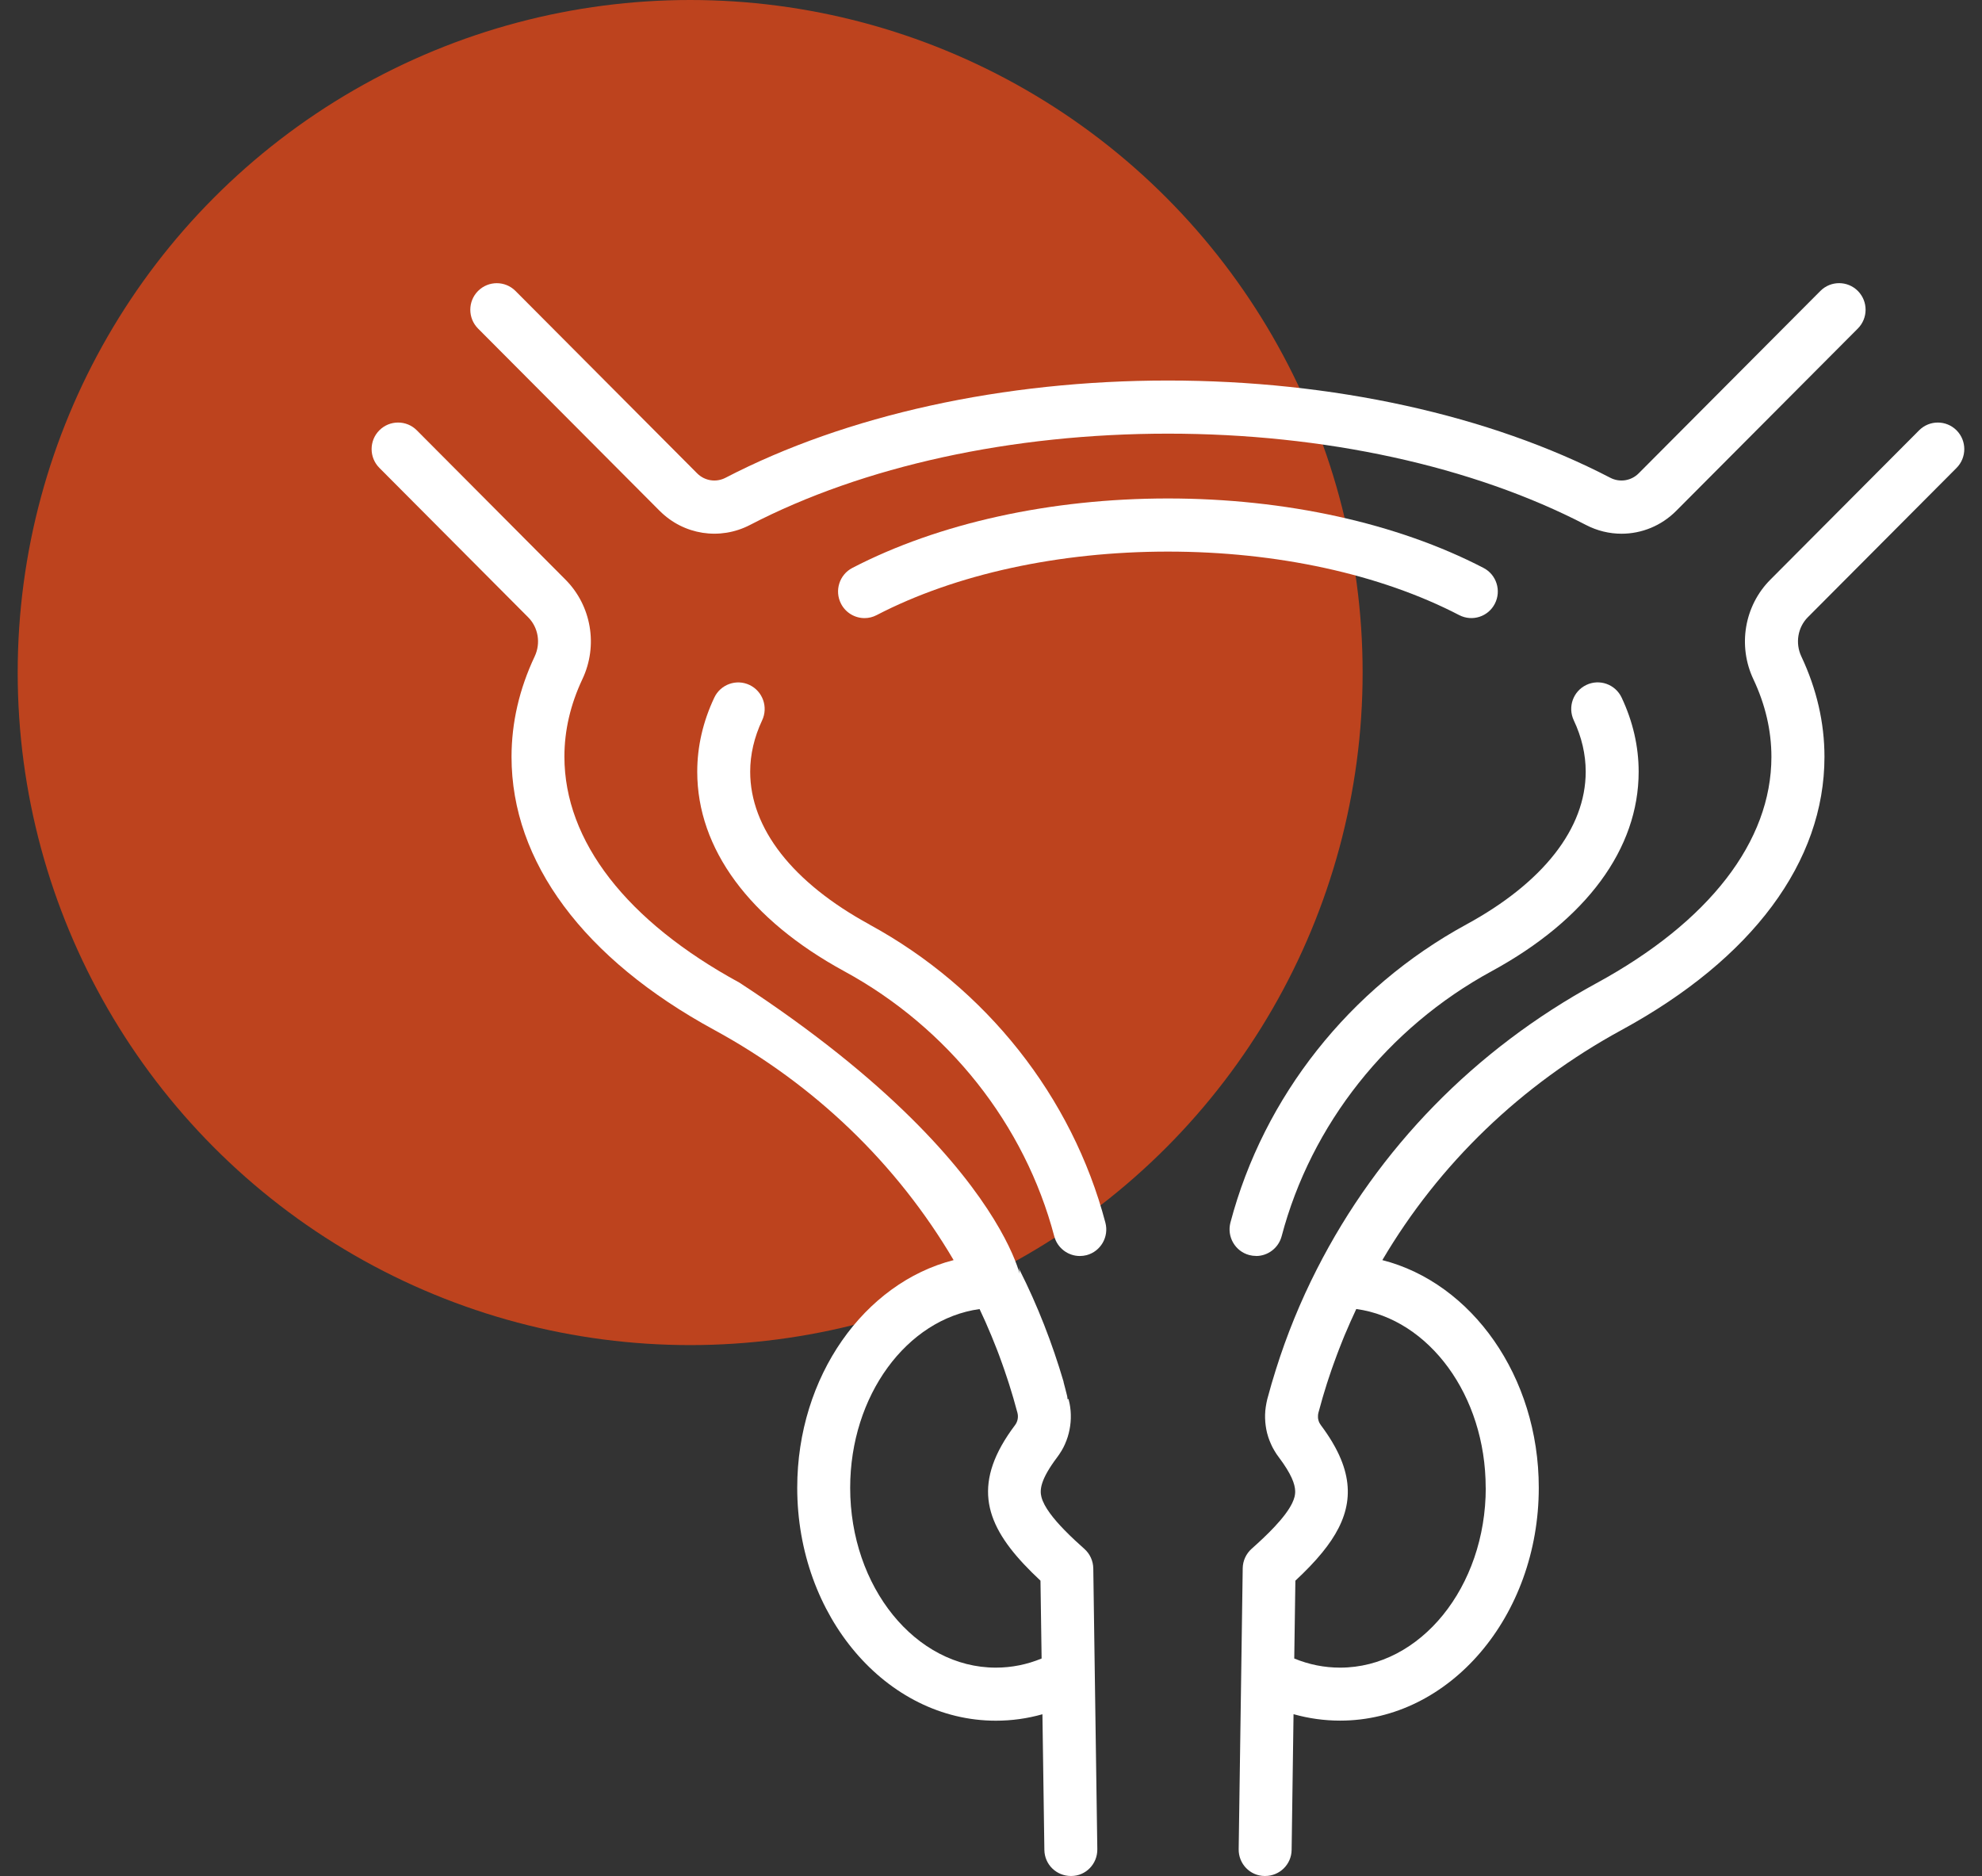
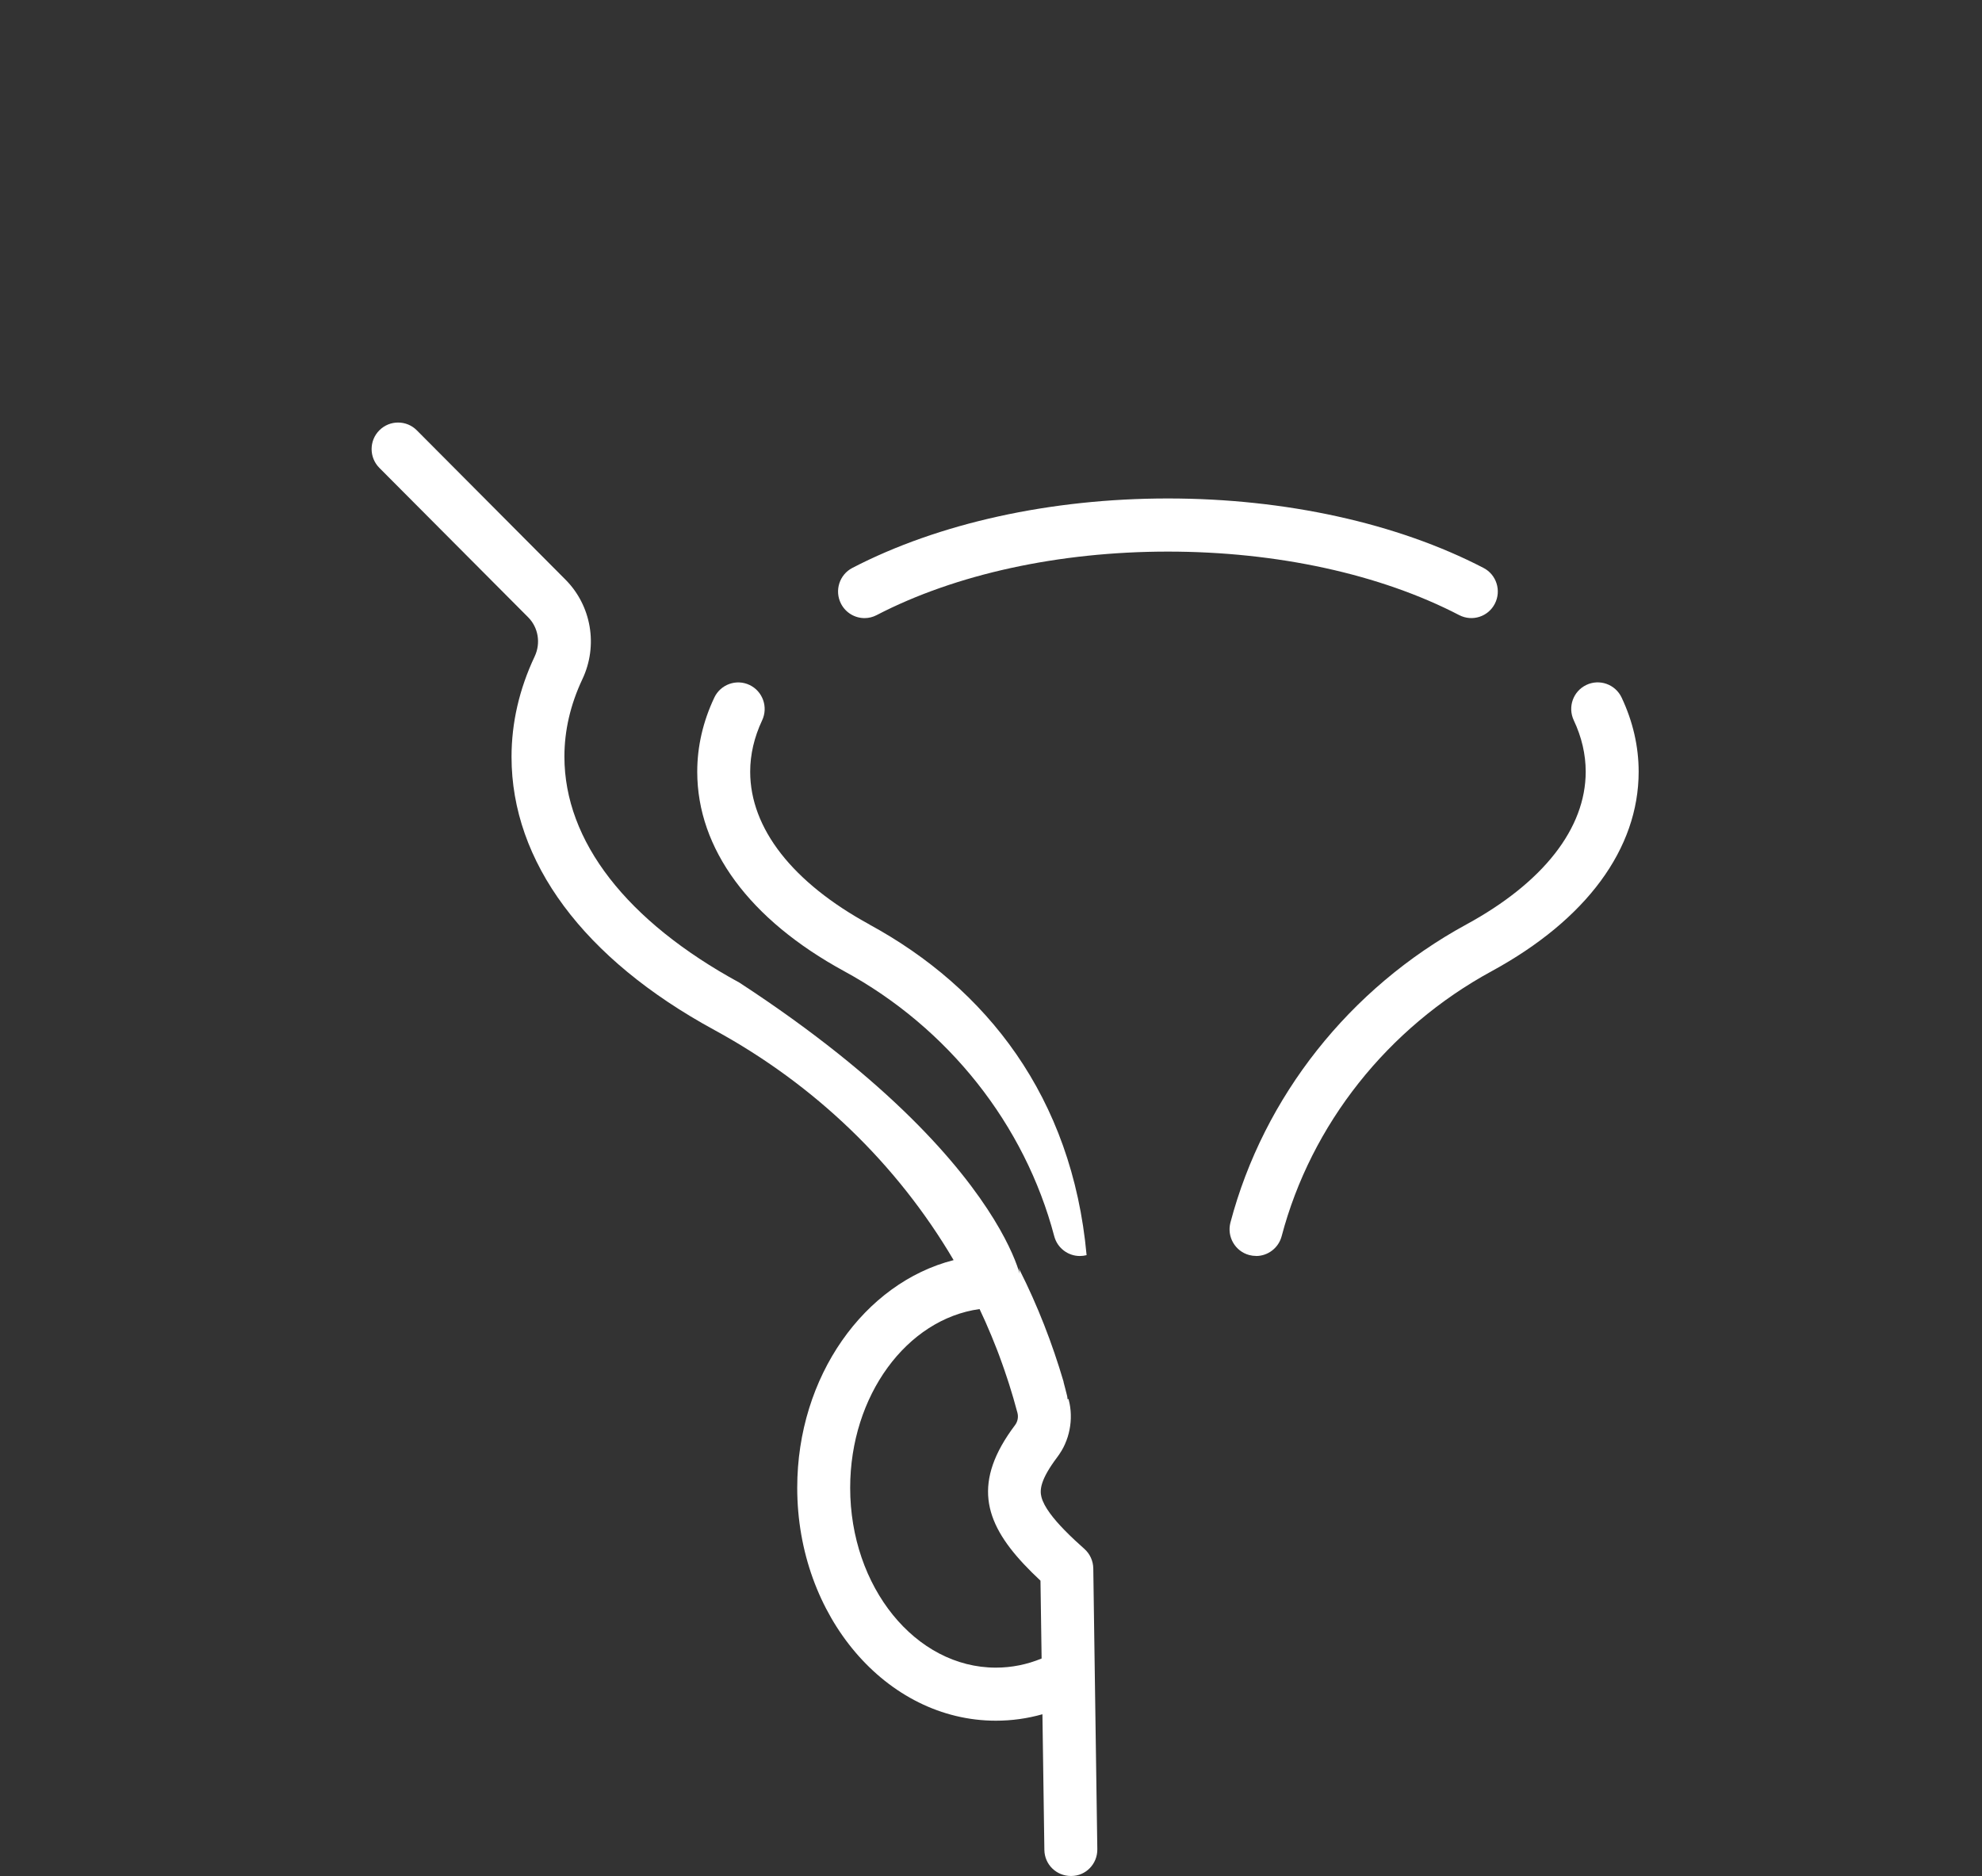
<svg xmlns="http://www.w3.org/2000/svg" width="56" height="53" viewBox="0 0 56 53" fill="none">
  <rect x="0" y="0" width="56" height="53" fill="#333333" stroke="none" />
-   <circle cx="19.5" cy="19" r="19" fill="#BD431E" />
  <g clip-path="url(#clip0_311_159)">
-     <path d="M24.569 26.119C22.394 24.934 21.196 23.402 21.196 21.802C21.196 21.314 21.31 20.826 21.533 20.351C21.71 19.977 21.551 19.529 21.178 19.351C20.805 19.174 20.358 19.334 20.182 19.708C19.862 20.385 19.7 21.09 19.7 21.802C19.7 23.978 21.175 25.979 23.855 27.439C26.791 29.037 28.953 31.765 29.787 34.925C29.876 35.261 30.179 35.483 30.509 35.483C30.573 35.483 30.637 35.475 30.701 35.459C31.1 35.353 31.338 34.941 31.232 34.541C30.293 30.984 27.864 27.915 24.567 26.12L24.569 26.119Z" fill="white" />
-     <path d="M55.281 13.219C55.572 12.926 55.573 12.451 55.281 12.157C54.988 11.864 54.516 11.864 54.223 12.157L50.019 16.377C49.286 17.112 49.094 18.243 49.541 19.19C49.879 19.905 50.05 20.642 50.05 21.382C50.05 23.77 48.294 26.042 45.103 27.778C41.677 29.644 38.946 32.437 37.206 35.858C36.743 36.767 36.356 37.715 36.051 38.686C35.964 38.962 35.882 39.24 35.808 39.52C35.806 39.526 35.805 39.533 35.803 39.541C35.799 39.556 35.797 39.571 35.793 39.586C35.789 39.604 35.784 39.623 35.781 39.642C35.777 39.66 35.774 39.677 35.772 39.696C35.768 39.713 35.765 39.731 35.763 39.748C35.76 39.767 35.758 39.787 35.756 39.806C35.754 39.822 35.752 39.839 35.75 39.856C35.748 39.876 35.748 39.895 35.747 39.915C35.746 39.931 35.744 39.947 35.744 39.963C35.744 39.983 35.744 40.004 35.744 40.024C35.744 40.039 35.744 40.054 35.744 40.069C35.744 40.091 35.746 40.112 35.748 40.133C35.748 40.147 35.748 40.161 35.75 40.175C35.752 40.197 35.754 40.218 35.757 40.239C35.758 40.253 35.759 40.267 35.762 40.281C35.765 40.302 35.768 40.324 35.772 40.344C35.775 40.359 35.777 40.372 35.779 40.386C35.783 40.408 35.788 40.429 35.793 40.45C35.797 40.464 35.799 40.477 35.802 40.49C35.808 40.511 35.814 40.532 35.821 40.554C35.825 40.567 35.828 40.581 35.832 40.593C35.839 40.614 35.846 40.634 35.854 40.655C35.859 40.668 35.863 40.681 35.868 40.694C35.876 40.714 35.885 40.734 35.893 40.754C35.898 40.767 35.903 40.78 35.909 40.792C35.918 40.813 35.929 40.835 35.939 40.856C35.945 40.867 35.95 40.878 35.955 40.889C35.967 40.912 35.979 40.933 35.992 40.955C35.997 40.964 36.002 40.974 36.008 40.983C36.023 41.01 36.04 41.036 36.057 41.062C36.06 41.066 36.062 41.071 36.065 41.075C36.085 41.105 36.106 41.135 36.129 41.164C36.49 41.644 36.588 41.926 36.594 42.12C36.594 42.136 36.594 42.152 36.594 42.167C36.592 42.212 36.585 42.252 36.576 42.288C36.562 42.344 36.539 42.403 36.51 42.464C36.307 42.885 35.772 43.391 35.364 43.754C35.207 43.894 35.115 44.094 35.112 44.305L35.069 47.308C35.069 47.308 35.069 47.309 35.069 47.31L34.998 52.241C34.992 52.656 35.322 52.998 35.735 52.998H35.746C36.154 52.998 36.488 52.673 36.494 52.262L36.548 48.427C36.976 48.547 37.416 48.609 37.865 48.609C40.959 48.609 43.477 45.657 43.477 42.029C43.477 38.882 41.58 36.242 39.057 35.599C40.662 32.877 42.981 30.642 45.819 29.097C49.514 27.085 51.549 24.345 51.549 21.381C51.549 20.418 51.329 19.464 50.896 18.546C50.719 18.171 50.793 17.725 51.079 17.437L55.283 13.217L55.281 13.219ZM41.979 42.032C41.979 44.833 40.133 47.112 37.863 47.112C37.417 47.112 36.984 47.025 36.568 46.854L36.6 44.655C36.892 44.383 37.148 44.119 37.362 43.856C38.113 42.935 38.34 42.033 37.736 40.906C37.731 40.894 37.723 40.882 37.717 40.871C37.692 40.826 37.667 40.782 37.64 40.736C37.548 40.581 37.441 40.424 37.319 40.26C37.304 40.24 37.291 40.219 37.28 40.198C37.278 40.193 37.275 40.187 37.272 40.182C37.269 40.174 37.266 40.167 37.264 40.16C37.261 40.154 37.258 40.147 37.256 40.139C37.254 40.132 37.252 40.124 37.251 40.117C37.249 40.109 37.246 40.103 37.245 40.095C37.243 40.087 37.242 40.078 37.241 40.069C37.24 40.063 37.239 40.057 37.239 40.05C37.239 40.042 37.239 40.033 37.239 40.024C37.239 40.018 37.239 40.011 37.239 40.004C37.239 39.997 37.24 39.989 37.24 39.982C37.24 39.974 37.241 39.967 37.242 39.958C37.243 39.953 37.245 39.946 37.245 39.94C37.247 39.931 37.249 39.922 37.251 39.913C37.251 39.913 37.251 39.912 37.251 39.911C37.251 39.909 37.251 39.908 37.252 39.907C37.289 39.768 37.327 39.631 37.367 39.494C37.378 39.457 37.389 39.42 37.4 39.383C37.429 39.285 37.459 39.187 37.49 39.09C37.505 39.041 37.521 38.993 37.538 38.944C37.566 38.858 37.594 38.773 37.624 38.688C37.643 38.635 37.661 38.583 37.68 38.531C37.709 38.449 37.739 38.366 37.77 38.285C37.79 38.233 37.809 38.181 37.829 38.129C37.861 38.044 37.894 37.961 37.928 37.878C37.947 37.83 37.967 37.782 37.986 37.734C38.028 37.635 38.071 37.537 38.114 37.438C38.127 37.407 38.14 37.376 38.154 37.345C38.208 37.223 38.264 37.101 38.321 36.98C40.374 37.264 41.977 39.421 41.977 42.03L41.979 42.032Z" fill="white" />
-     <path d="M18.64 14.433C19.316 15.111 20.34 15.271 21.189 14.831C24.392 13.167 28.587 12.251 33 12.251C37.413 12.251 41.608 13.167 44.811 14.831C45.13 14.997 45.474 15.078 45.816 15.078C46.381 15.078 46.938 14.856 47.359 14.433L52.492 9.281C52.784 8.988 52.784 8.513 52.492 8.219C52.2 7.926 51.726 7.926 51.434 8.219L46.301 13.371C46.088 13.586 45.764 13.636 45.497 13.497C42.086 11.725 37.647 10.75 32.998 10.75C28.349 10.75 23.911 11.726 20.5 13.497C20.233 13.636 19.91 13.586 19.696 13.371L14.565 8.22C14.273 7.927 13.8 7.927 13.507 8.22C13.215 8.513 13.215 8.988 13.507 9.282L18.64 14.434V14.433Z" fill="white" />
+     <path d="M24.569 26.119C22.394 24.934 21.196 23.402 21.196 21.802C21.196 21.314 21.31 20.826 21.533 20.351C21.71 19.977 21.551 19.529 21.178 19.351C20.805 19.174 20.358 19.334 20.182 19.708C19.862 20.385 19.7 21.09 19.7 21.802C19.7 23.978 21.175 25.979 23.855 27.439C26.791 29.037 28.953 31.765 29.787 34.925C29.876 35.261 30.179 35.483 30.509 35.483C30.573 35.483 30.637 35.475 30.701 35.459C30.293 30.984 27.864 27.915 24.567 26.12L24.569 26.119Z" fill="white" />
    <path d="M35.49 35.483C35.82 35.483 36.123 35.26 36.212 34.924C37.046 31.764 39.208 29.036 42.144 27.438C44.824 25.979 46.299 23.977 46.299 21.801C46.299 21.088 46.137 20.384 45.818 19.707C45.641 19.332 45.194 19.172 44.821 19.35C44.448 19.527 44.289 19.975 44.466 20.35C44.69 20.824 44.803 21.312 44.803 21.801C44.803 23.4 43.605 24.933 41.43 26.117C38.134 27.912 35.705 30.98 34.765 34.538C34.66 34.938 34.897 35.349 35.296 35.456C35.36 35.473 35.425 35.481 35.488 35.481L35.49 35.483Z" fill="white" />
    <path d="M42.236 17.055C42.425 16.688 42.283 16.234 41.915 16.044C39.479 14.779 36.312 14.082 32.999 14.082C29.686 14.082 26.52 14.779 24.083 16.044C23.716 16.234 23.573 16.687 23.762 17.055C23.895 17.313 24.156 17.462 24.427 17.462C24.542 17.462 24.66 17.435 24.77 17.377C26.998 16.22 29.921 15.583 32.999 15.583C36.077 15.583 38.999 16.22 41.228 17.377C41.596 17.568 42.047 17.424 42.236 17.055Z" fill="white" />
    <path d="M30.933 47.31L30.89 44.307C30.886 44.096 30.795 43.896 30.637 43.756C30.463 43.602 30.266 43.421 30.081 43.231C29.771 42.914 29.497 42.573 29.425 42.292C29.375 42.095 29.389 41.807 29.871 41.167C29.91 41.116 29.946 41.062 29.978 41.008C29.983 41.001 29.988 40.994 29.992 40.987C30.007 40.963 30.019 40.939 30.032 40.915C30.037 40.907 30.041 40.9 30.045 40.892C30.056 40.869 30.067 40.846 30.078 40.823C30.082 40.814 30.087 40.805 30.091 40.795C30.101 40.774 30.109 40.753 30.117 40.731C30.122 40.72 30.127 40.707 30.132 40.696C30.14 40.675 30.147 40.653 30.154 40.631C30.159 40.619 30.164 40.607 30.167 40.595C30.174 40.573 30.179 40.551 30.185 40.53C30.189 40.517 30.193 40.505 30.196 40.492C30.202 40.47 30.206 40.447 30.211 40.425C30.213 40.412 30.217 40.4 30.219 40.388C30.224 40.364 30.228 40.341 30.231 40.318C30.233 40.306 30.235 40.294 30.237 40.283C30.24 40.259 30.243 40.235 30.245 40.211C30.246 40.199 30.248 40.188 30.249 40.177C30.251 40.153 30.252 40.129 30.253 40.103C30.253 40.093 30.255 40.081 30.255 40.07C30.255 40.046 30.255 40.021 30.255 39.997C30.255 39.986 30.255 39.974 30.255 39.963C30.255 39.938 30.253 39.912 30.251 39.886C30.251 39.876 30.25 39.866 30.249 39.856C30.247 39.829 30.243 39.802 30.24 39.776C30.239 39.767 30.238 39.757 30.237 39.748C30.233 39.721 30.228 39.693 30.223 39.666C30.221 39.658 30.22 39.65 30.218 39.642C30.213 39.614 30.206 39.587 30.199 39.56C30.198 39.551 30.196 39.543 30.194 39.536V39.534L30.192 39.527L30.176 39.525H30.161C30.161 39.49 30.157 39.456 30.147 39.421C30.114 39.298 30.087 39.175 30.052 39.052C30.05 39.046 30.052 39.04 30.05 39.033C29.733 37.955 29.317 36.882 28.808 35.876C28.802 35.865 28.797 35.822 28.791 35.822C28.927 37.347 29.398 33.312 20.893 27.761C17.704 26.025 15.947 23.763 15.947 21.375C15.947 20.635 16.118 19.902 16.455 19.187C16.903 18.241 16.711 17.112 15.978 16.376L11.776 12.156C11.485 11.864 11.011 11.864 10.719 12.156C10.426 12.449 10.427 12.925 10.719 13.218L14.922 17.438C15.21 17.726 15.284 18.171 15.106 18.547C14.673 19.464 14.453 20.418 14.453 21.382C14.453 24.346 16.488 27.087 20.182 29.097C23.02 30.643 25.34 32.877 26.944 35.599C24.422 36.243 22.525 38.883 22.525 42.03C22.525 45.659 25.043 48.611 28.137 48.611C28.586 48.611 29.025 48.55 29.453 48.429L29.508 52.263C29.514 52.674 29.848 52.998 30.256 52.998H30.267C30.68 52.998 31.009 52.657 31.004 52.242L30.933 47.31ZM28.137 47.112C25.867 47.112 24.021 44.833 24.021 42.032C24.021 39.424 25.623 37.266 27.677 36.982C27.734 37.103 27.791 37.225 27.845 37.347C27.857 37.374 27.867 37.4 27.879 37.427C27.924 37.53 27.969 37.633 28.012 37.737C28.031 37.782 28.048 37.828 28.067 37.874C28.102 37.959 28.137 38.045 28.17 38.131C28.19 38.182 28.209 38.233 28.228 38.284C28.259 38.366 28.289 38.449 28.318 38.532C28.337 38.584 28.356 38.636 28.373 38.688C28.402 38.773 28.431 38.857 28.458 38.941C28.475 38.991 28.491 39.042 28.508 39.093C28.537 39.184 28.565 39.277 28.593 39.37C28.606 39.413 28.619 39.456 28.632 39.499C28.671 39.634 28.709 39.769 28.745 39.905C28.745 39.907 28.746 39.911 28.747 39.913C28.779 40.033 28.753 40.163 28.679 40.261C27.483 41.848 27.792 42.975 28.927 44.187C29.071 44.341 29.228 44.497 29.398 44.655L29.43 46.854C29.015 47.025 28.582 47.112 28.137 47.112Z" fill="white" />
  </g>
  <defs>
    <clipPath id="clip0_311_159">
      <rect width="45" height="45" fill="white" transform="translate(10.5 8)" />
    </clipPath>
  </defs>
</svg>